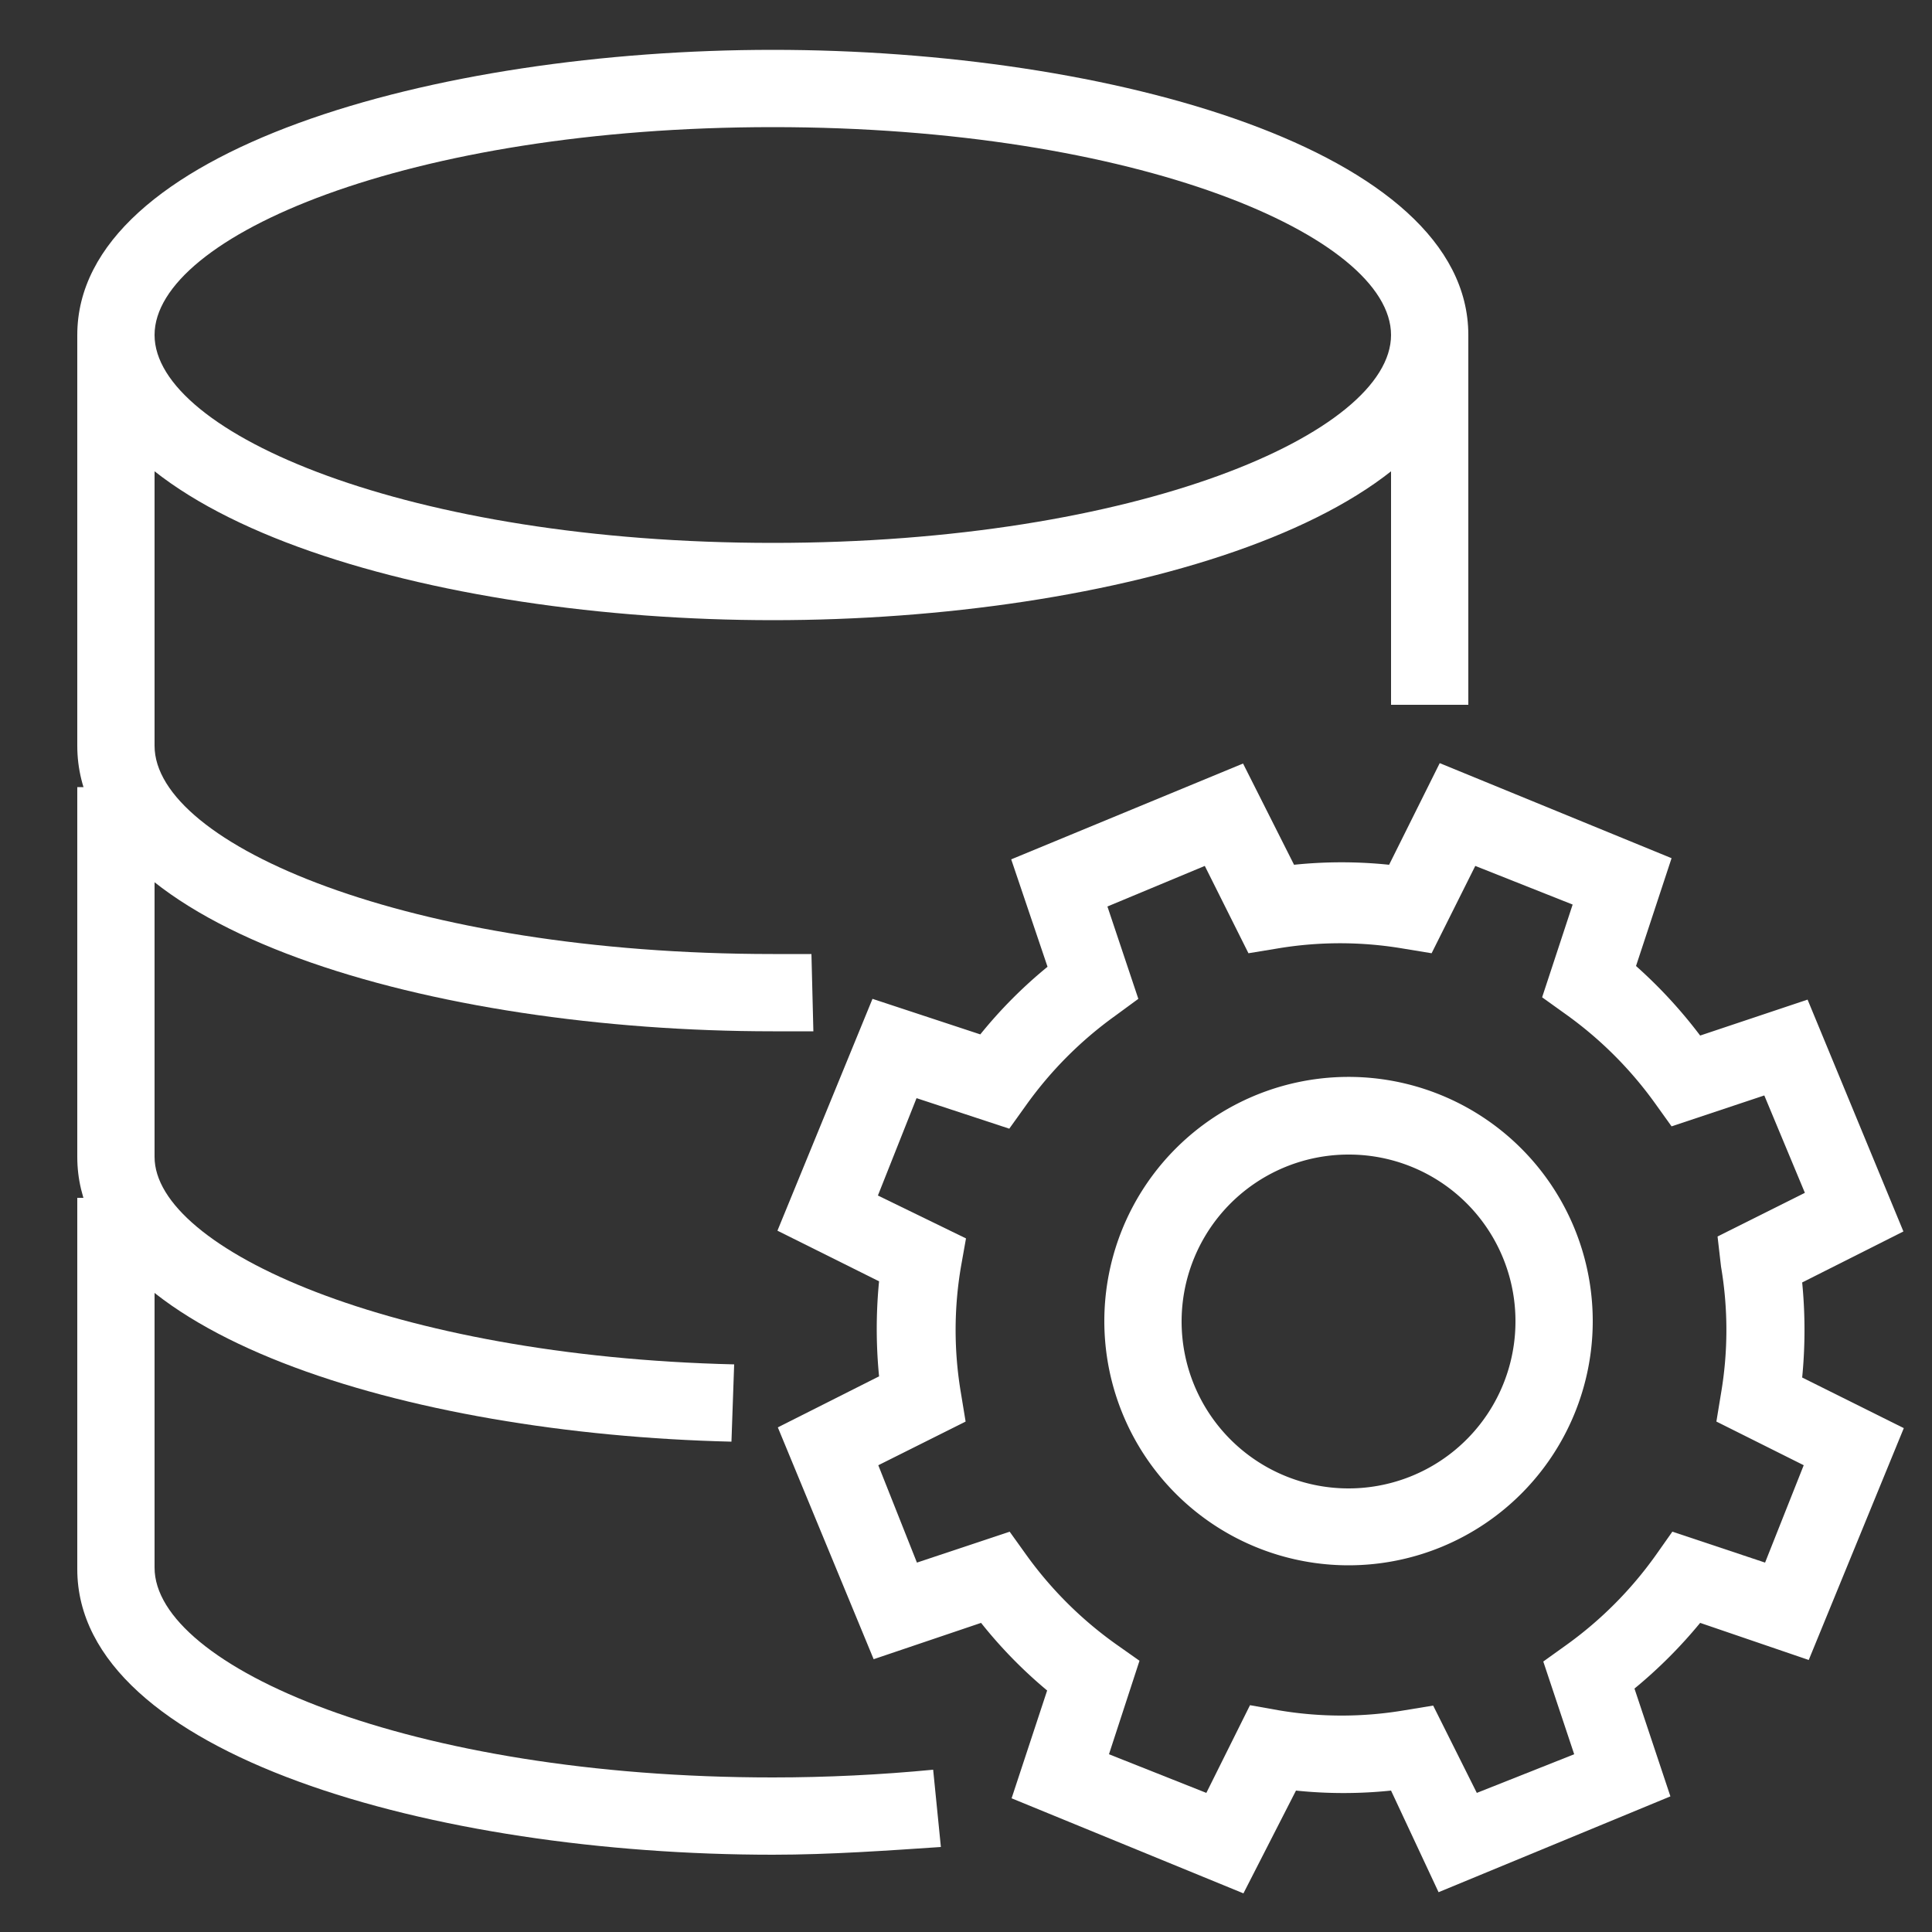
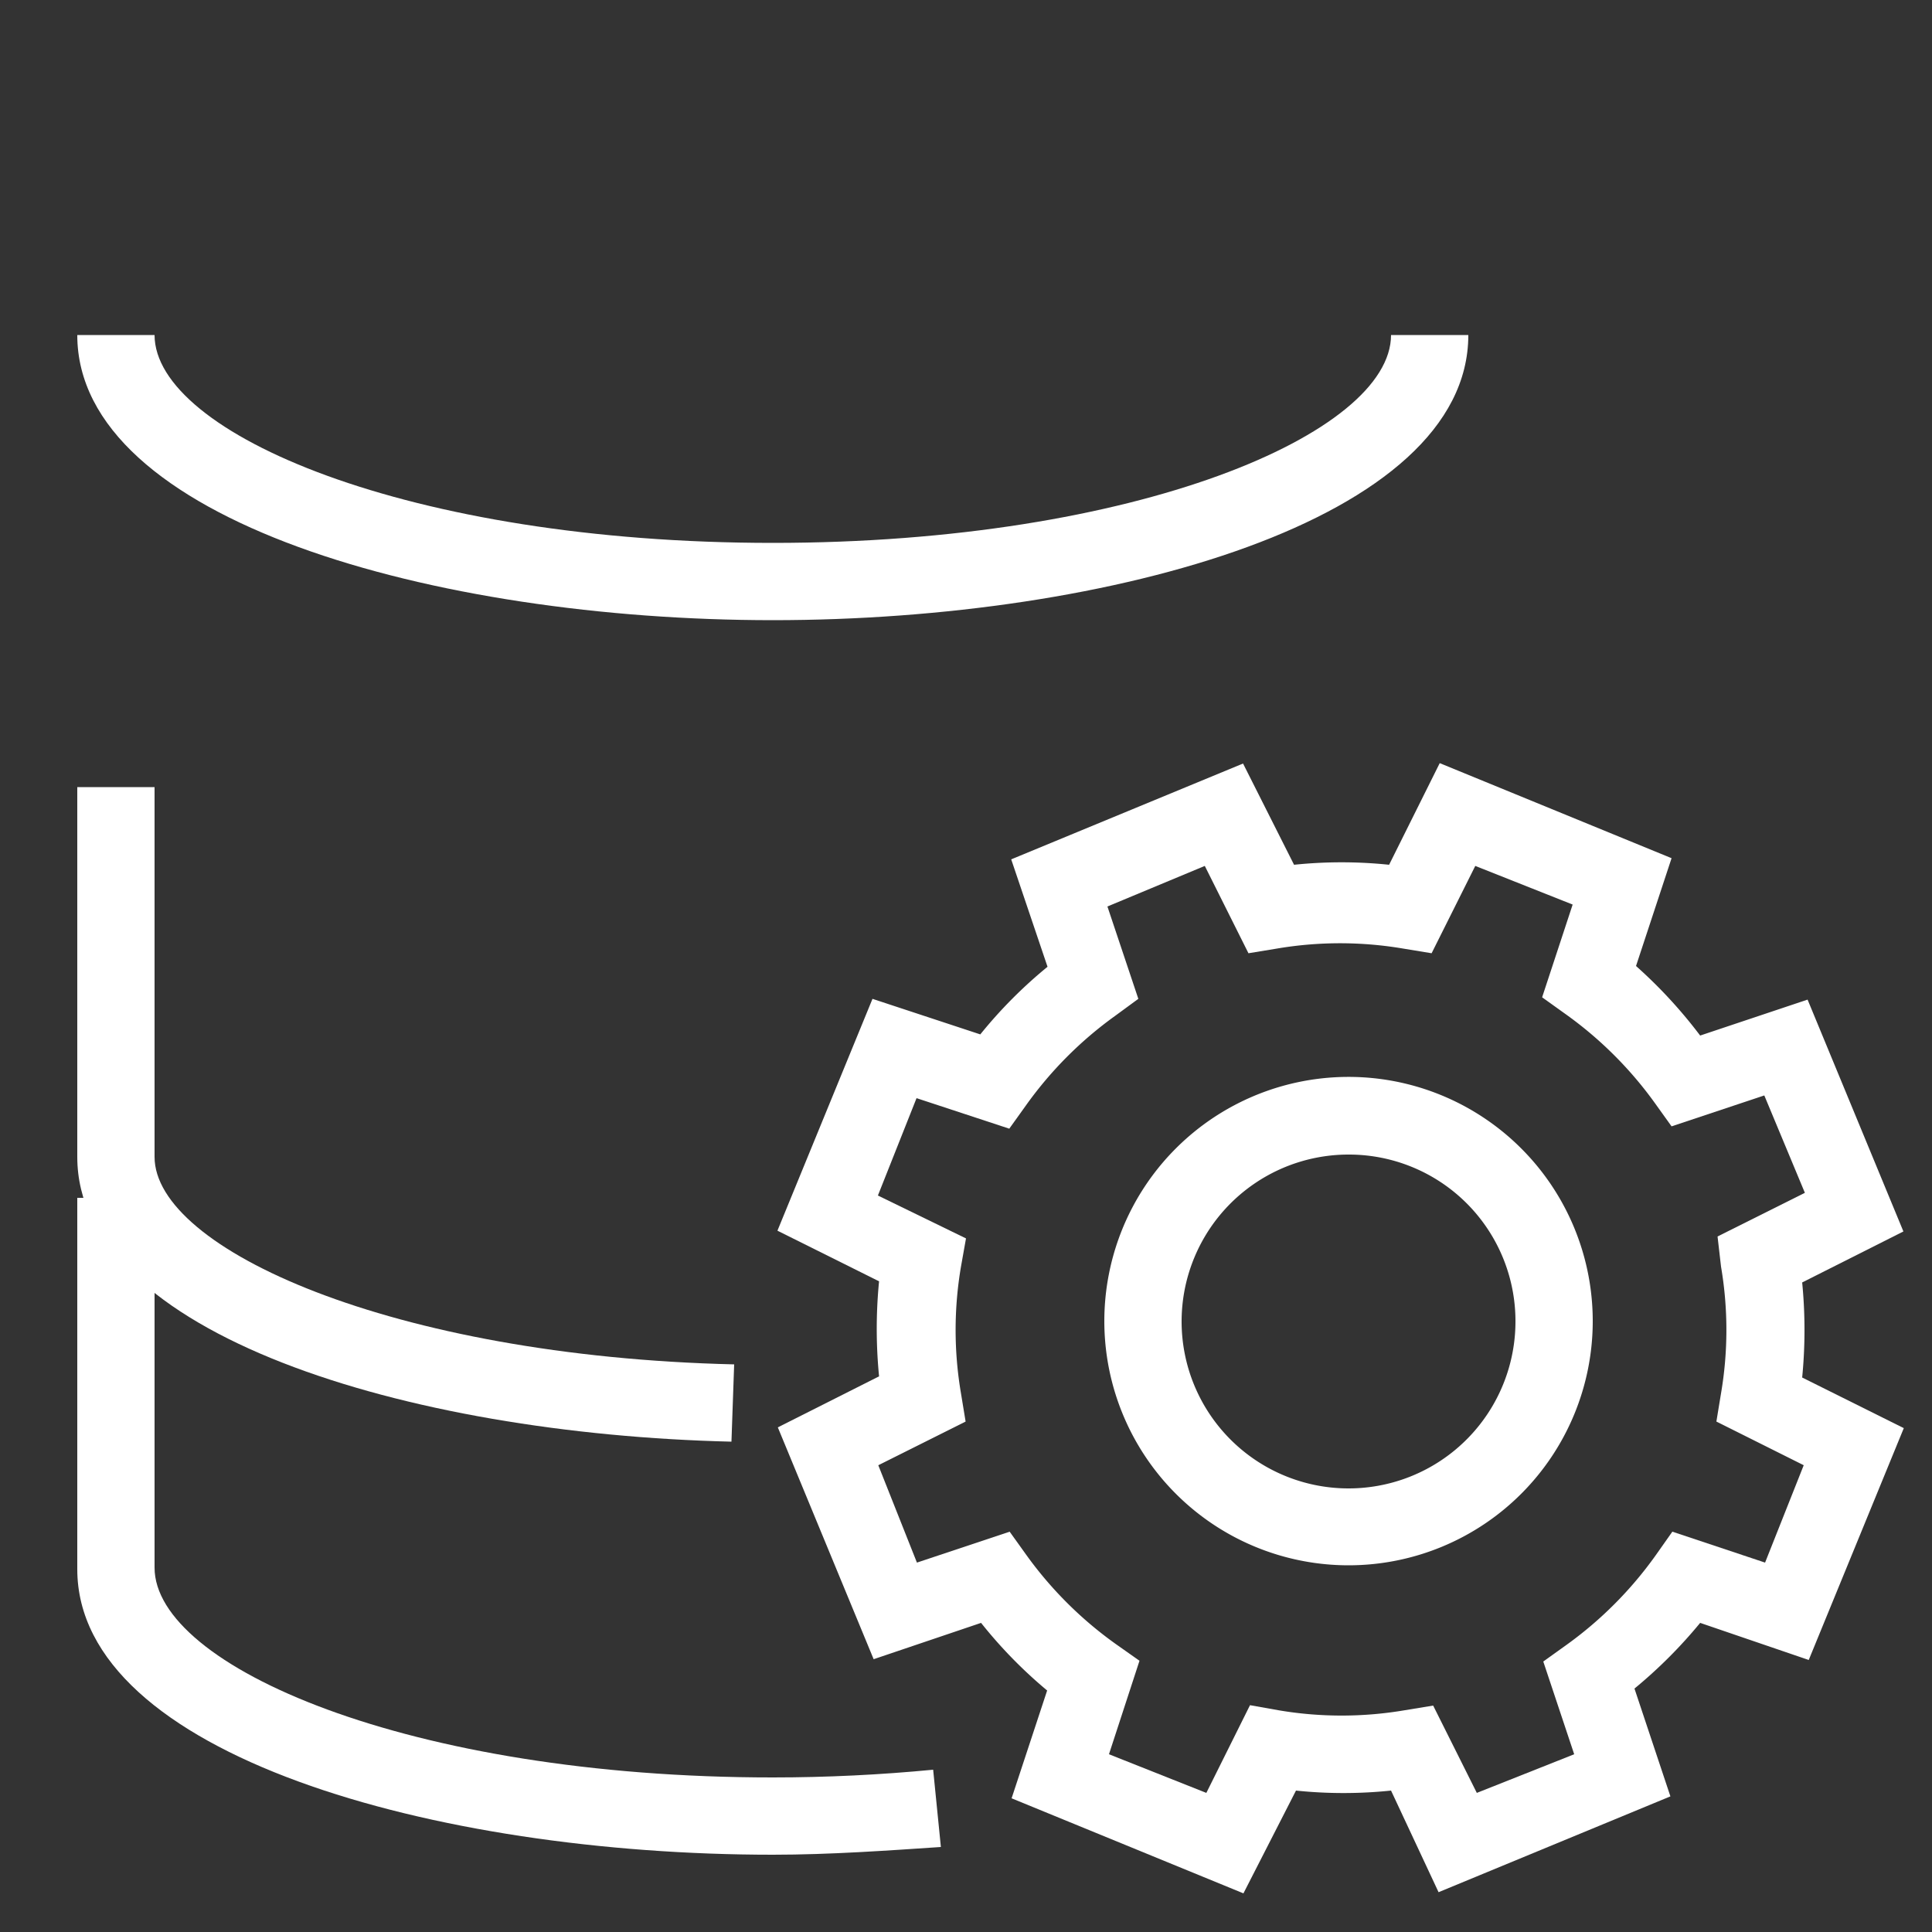
<svg xmlns="http://www.w3.org/2000/svg" id="Layer_1" data-name="Layer 1" viewBox="0 0 50 50">
  <rect x="0" y="0" width="50" height="50" fill="#333333" stroke="none" />
  <defs>
    <style>.cls-1{fill:#fff;}</style>
  </defs>
  <title>icon-银行数据中心系统解决方案-white</title>
-   <path class="cls-1" d="M20,26.69c-8.74,0-18-2.59-18-7.39V8.67c0-4.79,9.28-7.38,18-7.38S38,3.88,38,8.67v9.57H36V8.67c0-2.55-6.57-5.38-16-5.38S4,6.12,4,8.67V19.3c0,2.55,6.58,5.39,16,5.39l1,0,.05,2Z" />
  <path class="cls-1" d="M20,16.05c-8.74,0-18-2.59-18-7.38H4c0,2.54,6.58,5.38,16,5.38s16-2.84,16-5.38h2C38,13.46,28.75,16.05,20,16.05Z" />
  <path class="cls-1" d="M18.93,37.31C10.52,37.11,2,34.52,2,29.94V20.37H4v9.57c0,2.38,6.15,5.16,15,5.37Z" />
  <path class="cls-1" d="M20,48c-8.74,0-18-2.59-18-7.39V31H4v9.57C4,43.12,10.58,46,20,46c1.4,0,2.8-.07,4.15-.2l.2,2C23,47.89,21.48,48,20,48Z" />
  <path class="cls-1" d="M32.18,49l-6-2.46.92-2.79A12,12,0,0,1,25.39,42l-2.78.94-2.48-6,2.62-1.32a12.64,12.64,0,0,1,0-2.46l-2.63-1.31,2.46-6,2.79.92a12,12,0,0,1,1.74-1.75l-.94-2.78,6-2.48,1.32,2.62a11.9,11.9,0,0,1,2.46,0l1.31-2.63,6,2.46-.92,2.79A12.44,12.44,0,0,1,44,26.8l2.78-.93,2.48,6-2.62,1.32a12.64,12.64,0,0,1,0,2.46l2.63,1.31-2.46,6L44,42A12.37,12.37,0,0,1,42.3,43.7l.93,2.79-6,2.48L36,46.34a11.9,11.9,0,0,1-2.46,0Zm-3.48-3.6,2.52,1,1.13-2.27.73.13a9.76,9.76,0,0,0,3.28,0l.73-.12,1.13,2.26,2.52-1-.8-2.4.6-.43a10,10,0,0,0,2.31-2.32l.43-.61,2.4.8,1-2.52-2.26-1.13.12-.73a9.76,9.76,0,0,0,0-3.28L44.45,32l2.26-1.13-1.05-2.52-2.4.8-.43-.6a10,10,0,0,0-2.32-2.31l-.6-.43.79-2.4-2.52-1-1.13,2.26-.73-.12a9.76,9.76,0,0,0-3.28,0l-.73.12-1.13-2.26-2.52,1.05.8,2.39-.6.44a10,10,0,0,0-2.31,2.32l-.43.6-2.4-.79-1,2.52L25,32.05l-.13.73a9.76,9.76,0,0,0,0,3.28l.12.73-2.26,1.13,1,2.52,2.4-.8.43.6a10,10,0,0,0,2.32,2.31l.61.43Z" />
  <path class="cls-1" d="M34.91,40.51a6.32,6.32,0,1,1,6.31-6.32A6.32,6.32,0,0,1,34.91,40.51Zm0-10.63a4.32,4.32,0,1,0,4.31,4.31A4.31,4.31,0,0,0,34.91,29.88Z" />
</svg>